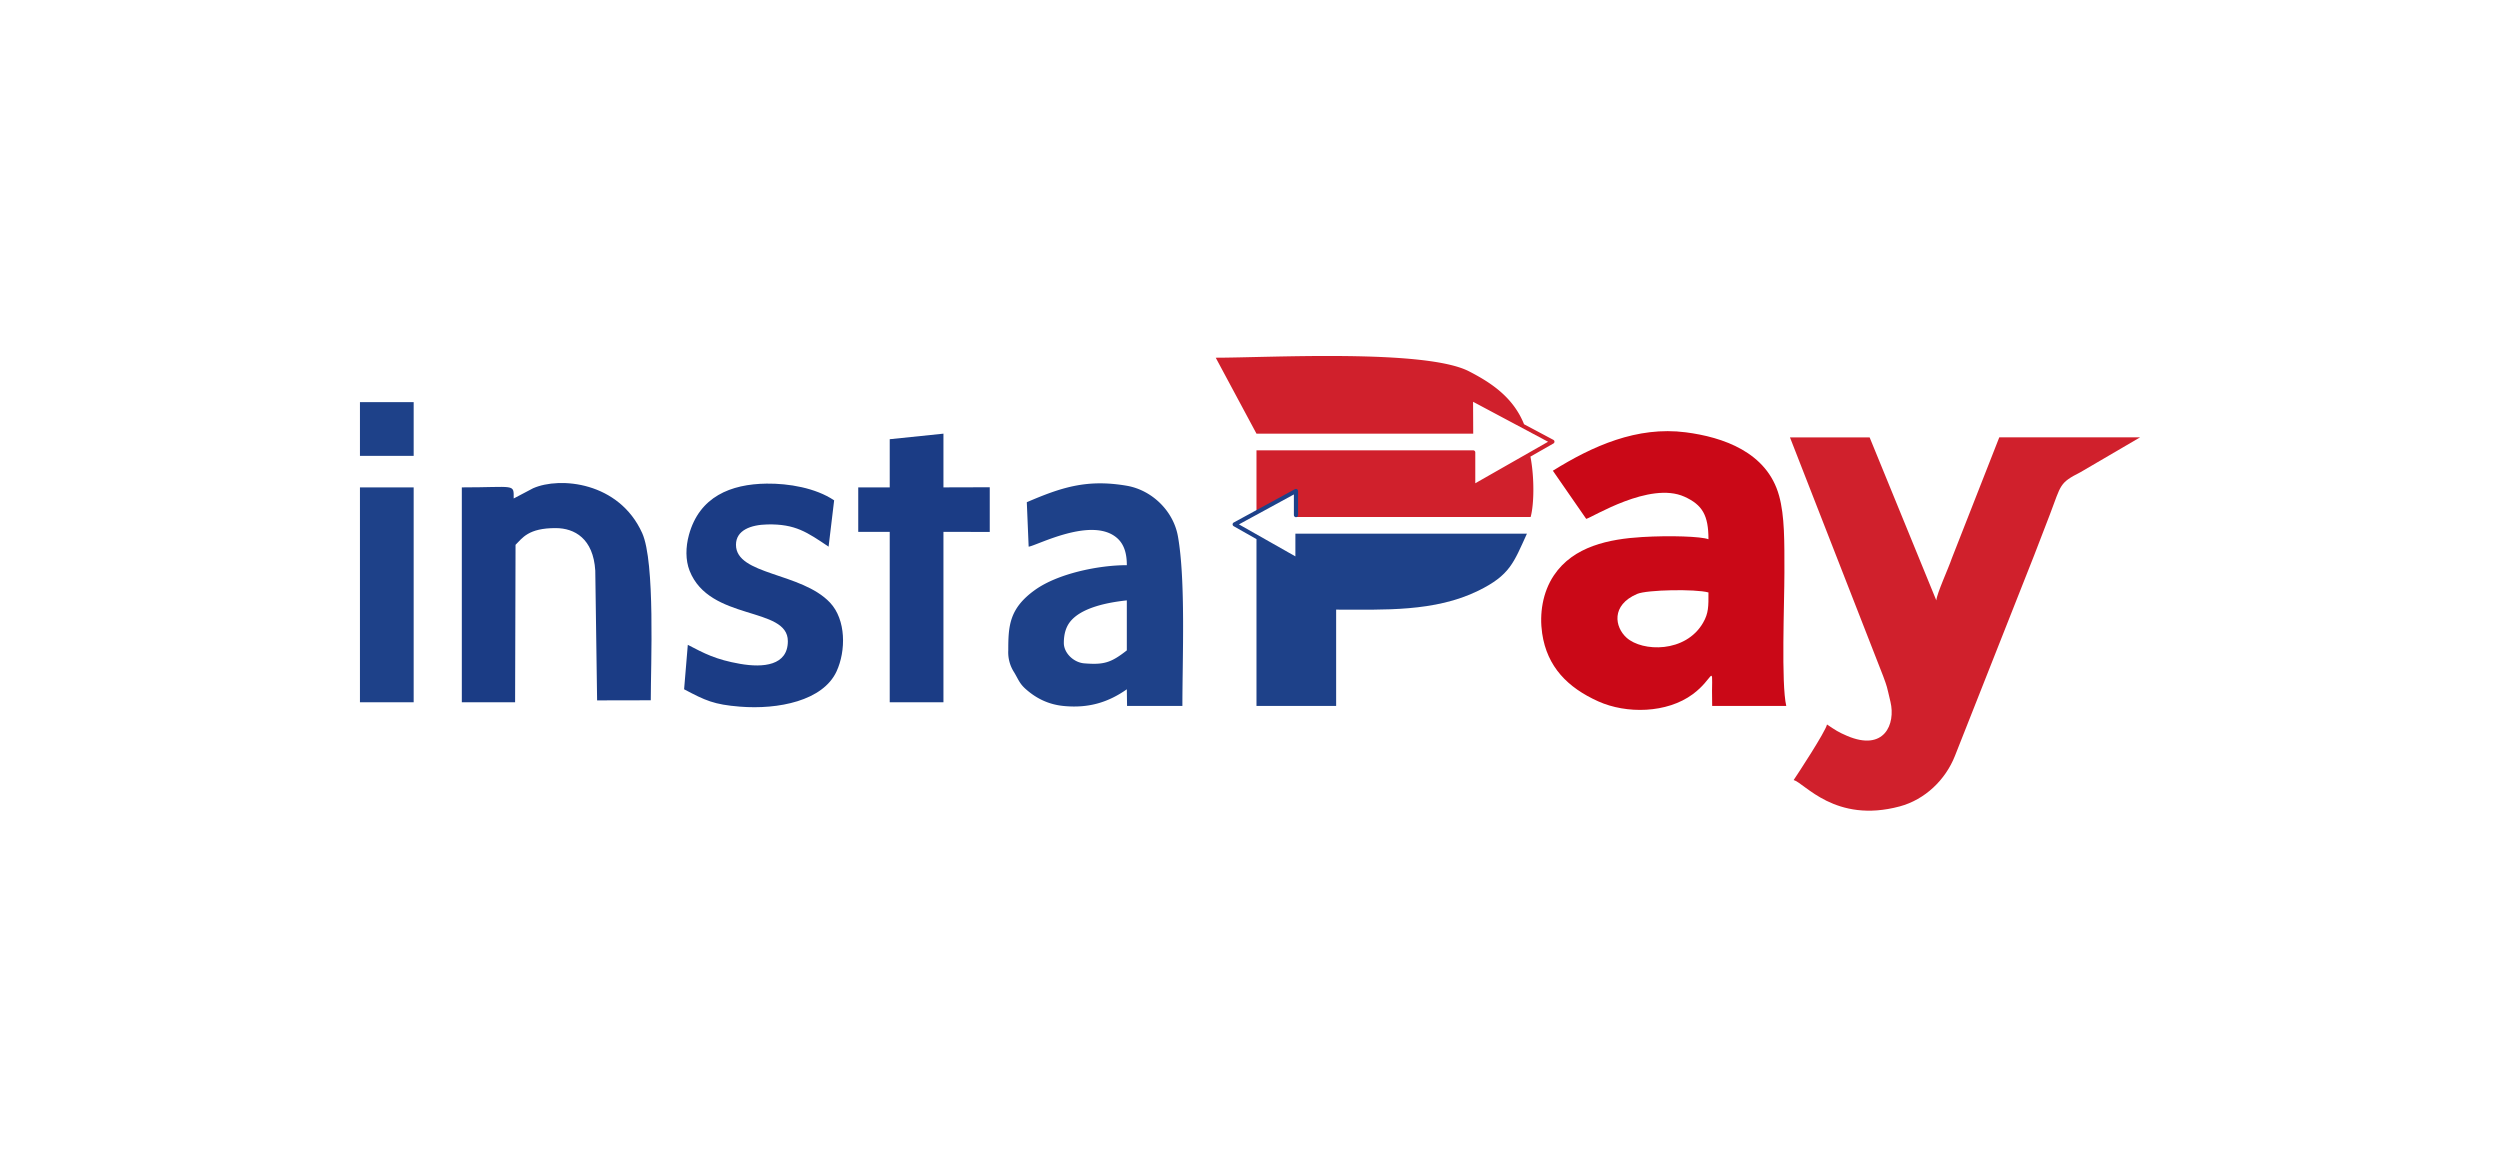
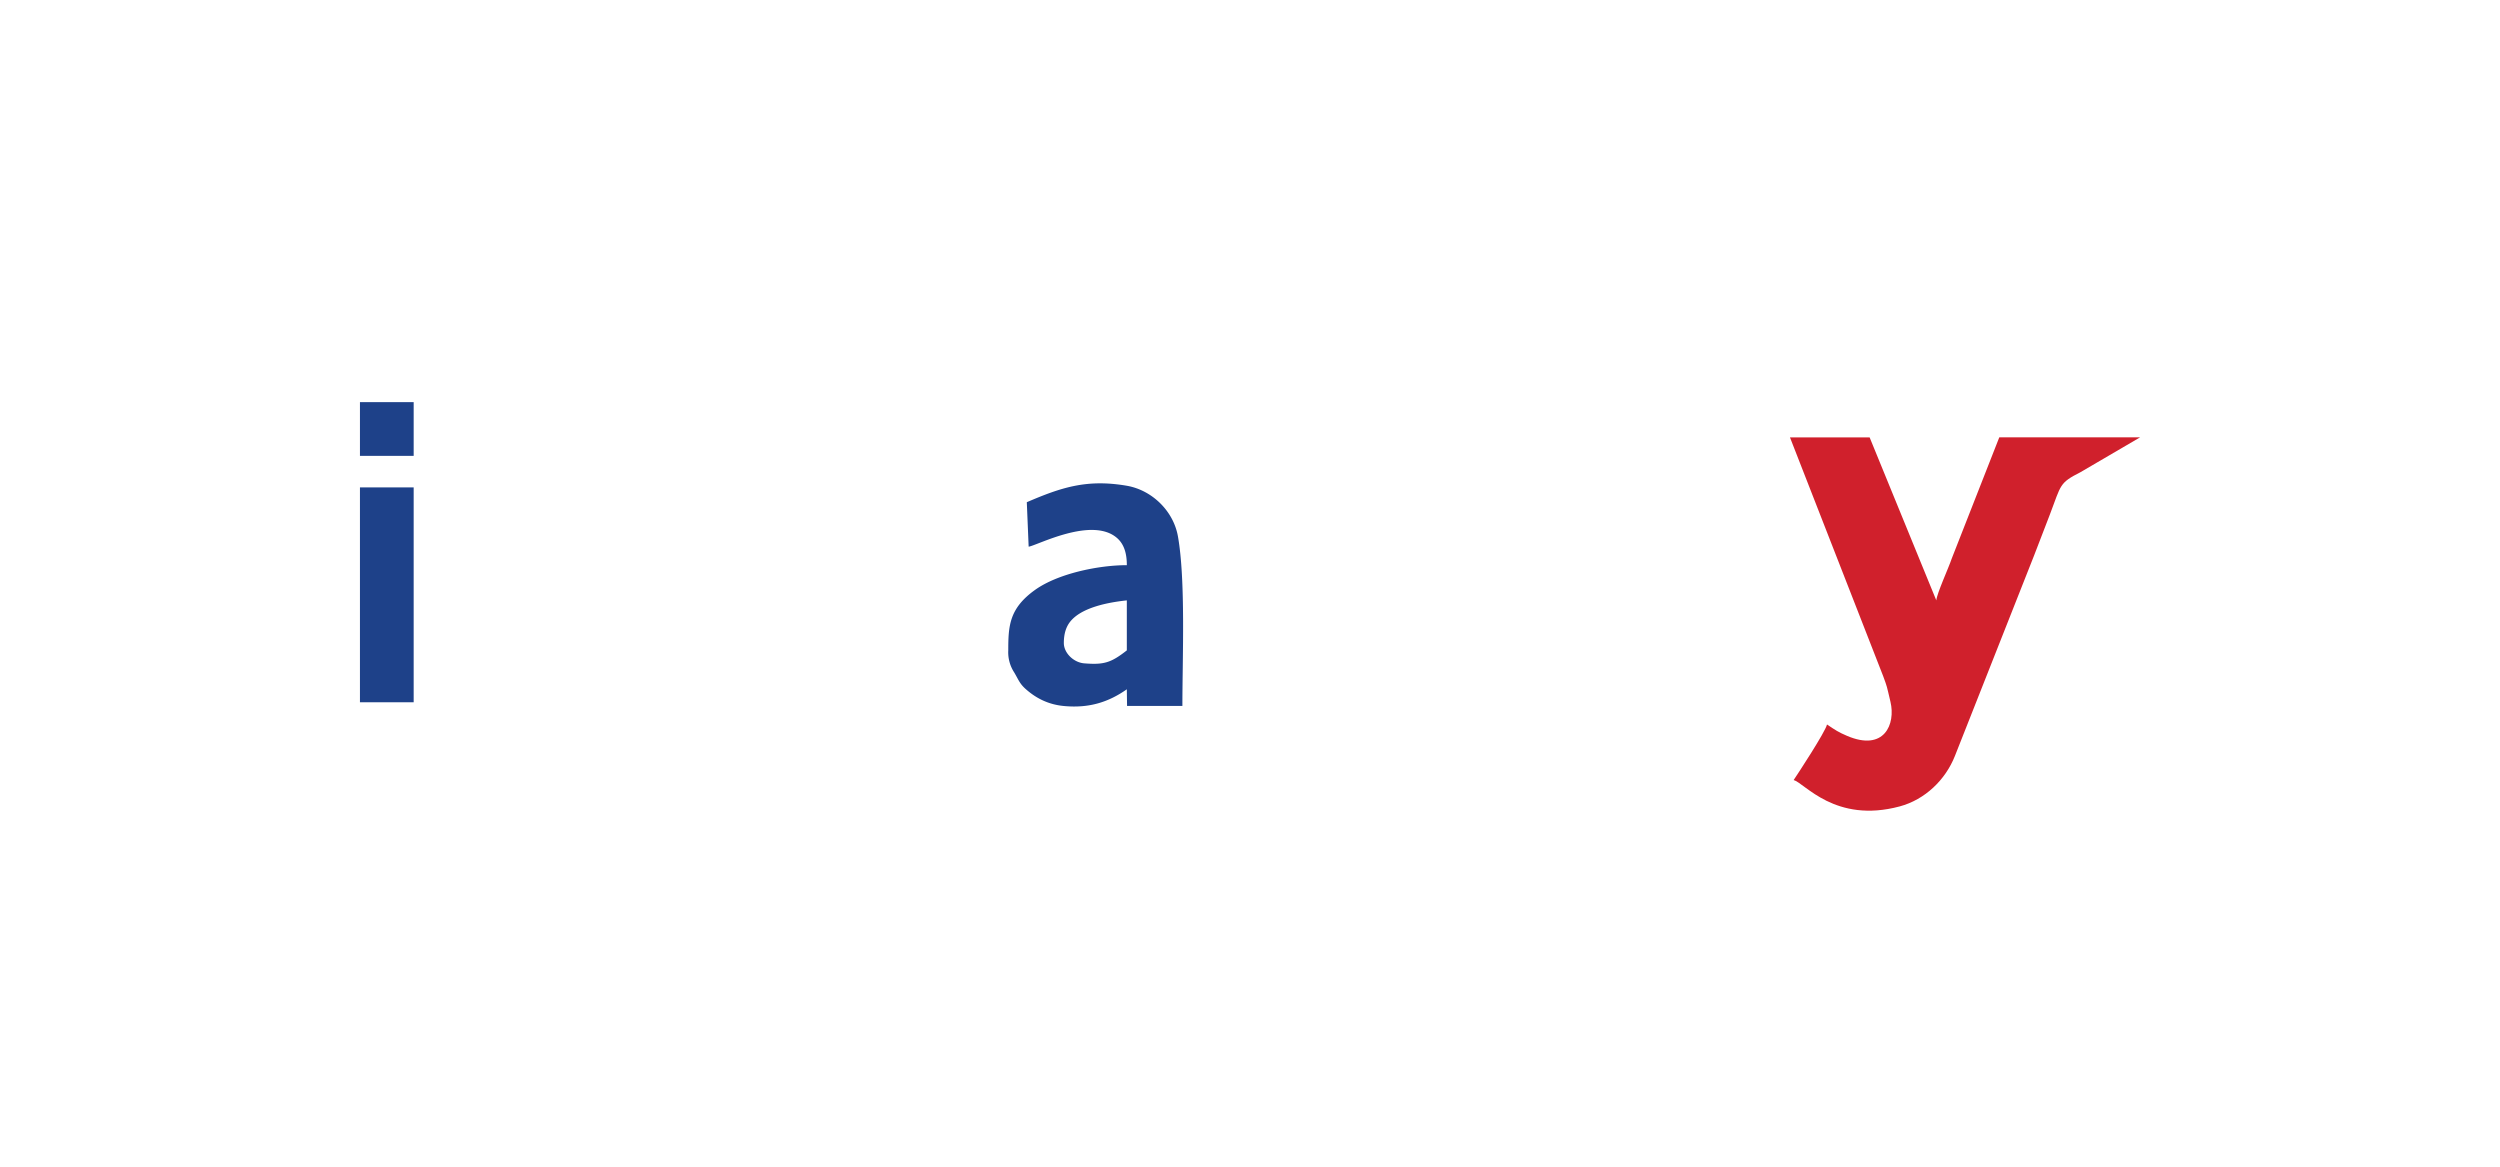
<svg xmlns="http://www.w3.org/2000/svg" width="150" height="70" viewBox="0 0 136.492 63.693" shape-rendering="geometricPrecision" image-rendering="optimizeQuality" fill-rule="evenodd">
  <path d="M111.926 28.064c.613-1.609.496-1.693 1.659-2.284l3.255-1.903h-7.686l-2.593 6.61c-.166.502-.814 1.908-.845 2.29l-3.641-8.9h-4.349l5.09 13.039c.232.636.177.471.397 1.399.291 1.224-.338 2.726-2.367 1.86-.473-.202-.625-.304-1.097-.622-.097.416-1.6 2.704-1.821 3.033.593.159 2.267 2.386 5.789 1.44 1.39-.373 2.502-1.458 3.013-2.751l4.324-10.947.872-2.264z" fill="#d0202c" />
  <path d="M58.082 35.103c0-.517.129-.882.336-1.149.613-.79 2.074-1.067 3.103-1.177v2.73c-.86.675-1.25.795-2.326.708-.574-.046-1.113-.559-1.113-1.112zm-2.022-7.686l.101 2.427c.398-.033 3.441-1.675 4.823-.474.428.372.537.926.537 1.485-1.539 0-3.76.453-5.017 1.355-1.4 1.006-1.456 1.956-1.456 3.297a2.01 2.01 0 0 0 .32 1.197c.223.371.292.609.617.9.643.579 1.337.863 2.069.937 1.383.139 2.461-.202 3.467-.91l.013.91h3.021c0-2.599.182-6.872-.244-9.263-.246-1.382-1.417-2.526-2.801-2.761-2.188-.373-3.582.099-5.45.9z" fill="#1e4189" />
-   <path d="M28.046 27.214c0-.827.106-.606-2.832-.606v11.731h2.909l.024-8.596c.368-.362.692-.919 2.202-.912 1.016.004 2.045.567 2.151 2.323l.1 7.083 2.93-.006c0-1.942.247-7.542-.47-9.131-1.263-2.798-4.498-3.088-5.955-2.444l-1.059.558zm14.968 7.788c0 1.335-1.338 1.461-2.604 1.241-1.345-.234-1.967-.576-2.858-1.039l-.202 2.427c1.168.618 1.627.834 3.046.948 2.092.168 4.537-.317 5.279-1.928.515-1.119.522-2.817-.358-3.751-1.563-1.661-5.135-1.494-5.135-3.157 0-.799.813-1.093 1.712-1.112 1.538-.034 2.177.431 3.345 1.213l.303-2.529c-1.017-.681-2.484-.927-3.686-.913-1.964.024-3.67.715-4.241 2.796-.183.666-.194 1.379.036 1.963 1.094 2.77 5.363 1.93 5.363 3.841zm5.562-11.024v2.63h-1.719v2.427h1.719v9.304h2.933v-9.304l2.528.006v-2.44l-2.528.007v-2.933l-2.933.303z" fill="#1b3c85" />
-   <path d="M68.6 27.894c.278-.107.813-.429 1.168-.62a8.37 8.37 0 0 1 1.044-.472l-.091 1.121.035.303h12.812c.193-.706.204-2.144 0-3.237l-.012-.061 1.255-.716c.055-.031.074-.1.043-.155-.012-.02-.03-.036-.05-.046l-1.596-.851c-.596-1.483-1.814-2.276-3.01-2.891-2.384-1.225-10.947-.741-13.823-.741l2.225 4.147h11.833l-.008-1.741 4.095 2.183-3.974 2.266v-1.684c0-.063-.051-.114-.113-.114H68.6v3.309z" fill="#d0202c" />
  <path d="M19.652 38.339h2.933V26.608h-2.933v11.731zm0-13.451h2.933v-2.933h-2.933v2.933z" fill="#1e4189" />
-   <path d="M93.276 32.344c.003.756.01 1.131-.294 1.656-.956 1.656-3.314 1.588-4.174.818-.646-.579-.865-1.776.576-2.394.533-.229 3.188-.277 3.892-.08zm.195 5.373l.008.824h4.045c-.284-1.218-.101-5.625-.101-7.281 0-1.702.017-3.075-.29-4.194-.657-2.392-3.082-3.205-5.097-3.465-2.656-.343-5.088.748-7.255 2.097l1.821 2.629c.333-.078 3.471-2.064 5.36-1.212.99.447 1.314 1.024 1.314 2.324-.396-.153-2.093-.212-3.624-.12-1.786.108-3.749.496-4.817 2.096-.62.928-.793 2.105-.638 3.163.269 1.833 1.398 2.963 3.061 3.712 1.536.692 3.75.659 5.169-.396 1.117-.83 1.065-1.677 1.044-.177z" fill="#ca0817" />
-   <path d="M68.6 29.541v1.215 7.785h4.349v-5.259c2.598 0 5.384.135 7.765-1.034 1.729-.849 1.926-1.527 2.651-3.112H70.724v1.239l-3.082-1.747 3-1.635v1.129c0 .063.051.114.114.114s.114-.051.114-.114v-1.32h-.001c0-.018-.004-.037-.014-.054-.03-.055-.099-.075-.154-.045l-3.343 1.822c-.019.009-.037.025-.048.045-.031.055-.012.124.042.155l1.248.707v.109z" fill="#1e4189" />
</svg>